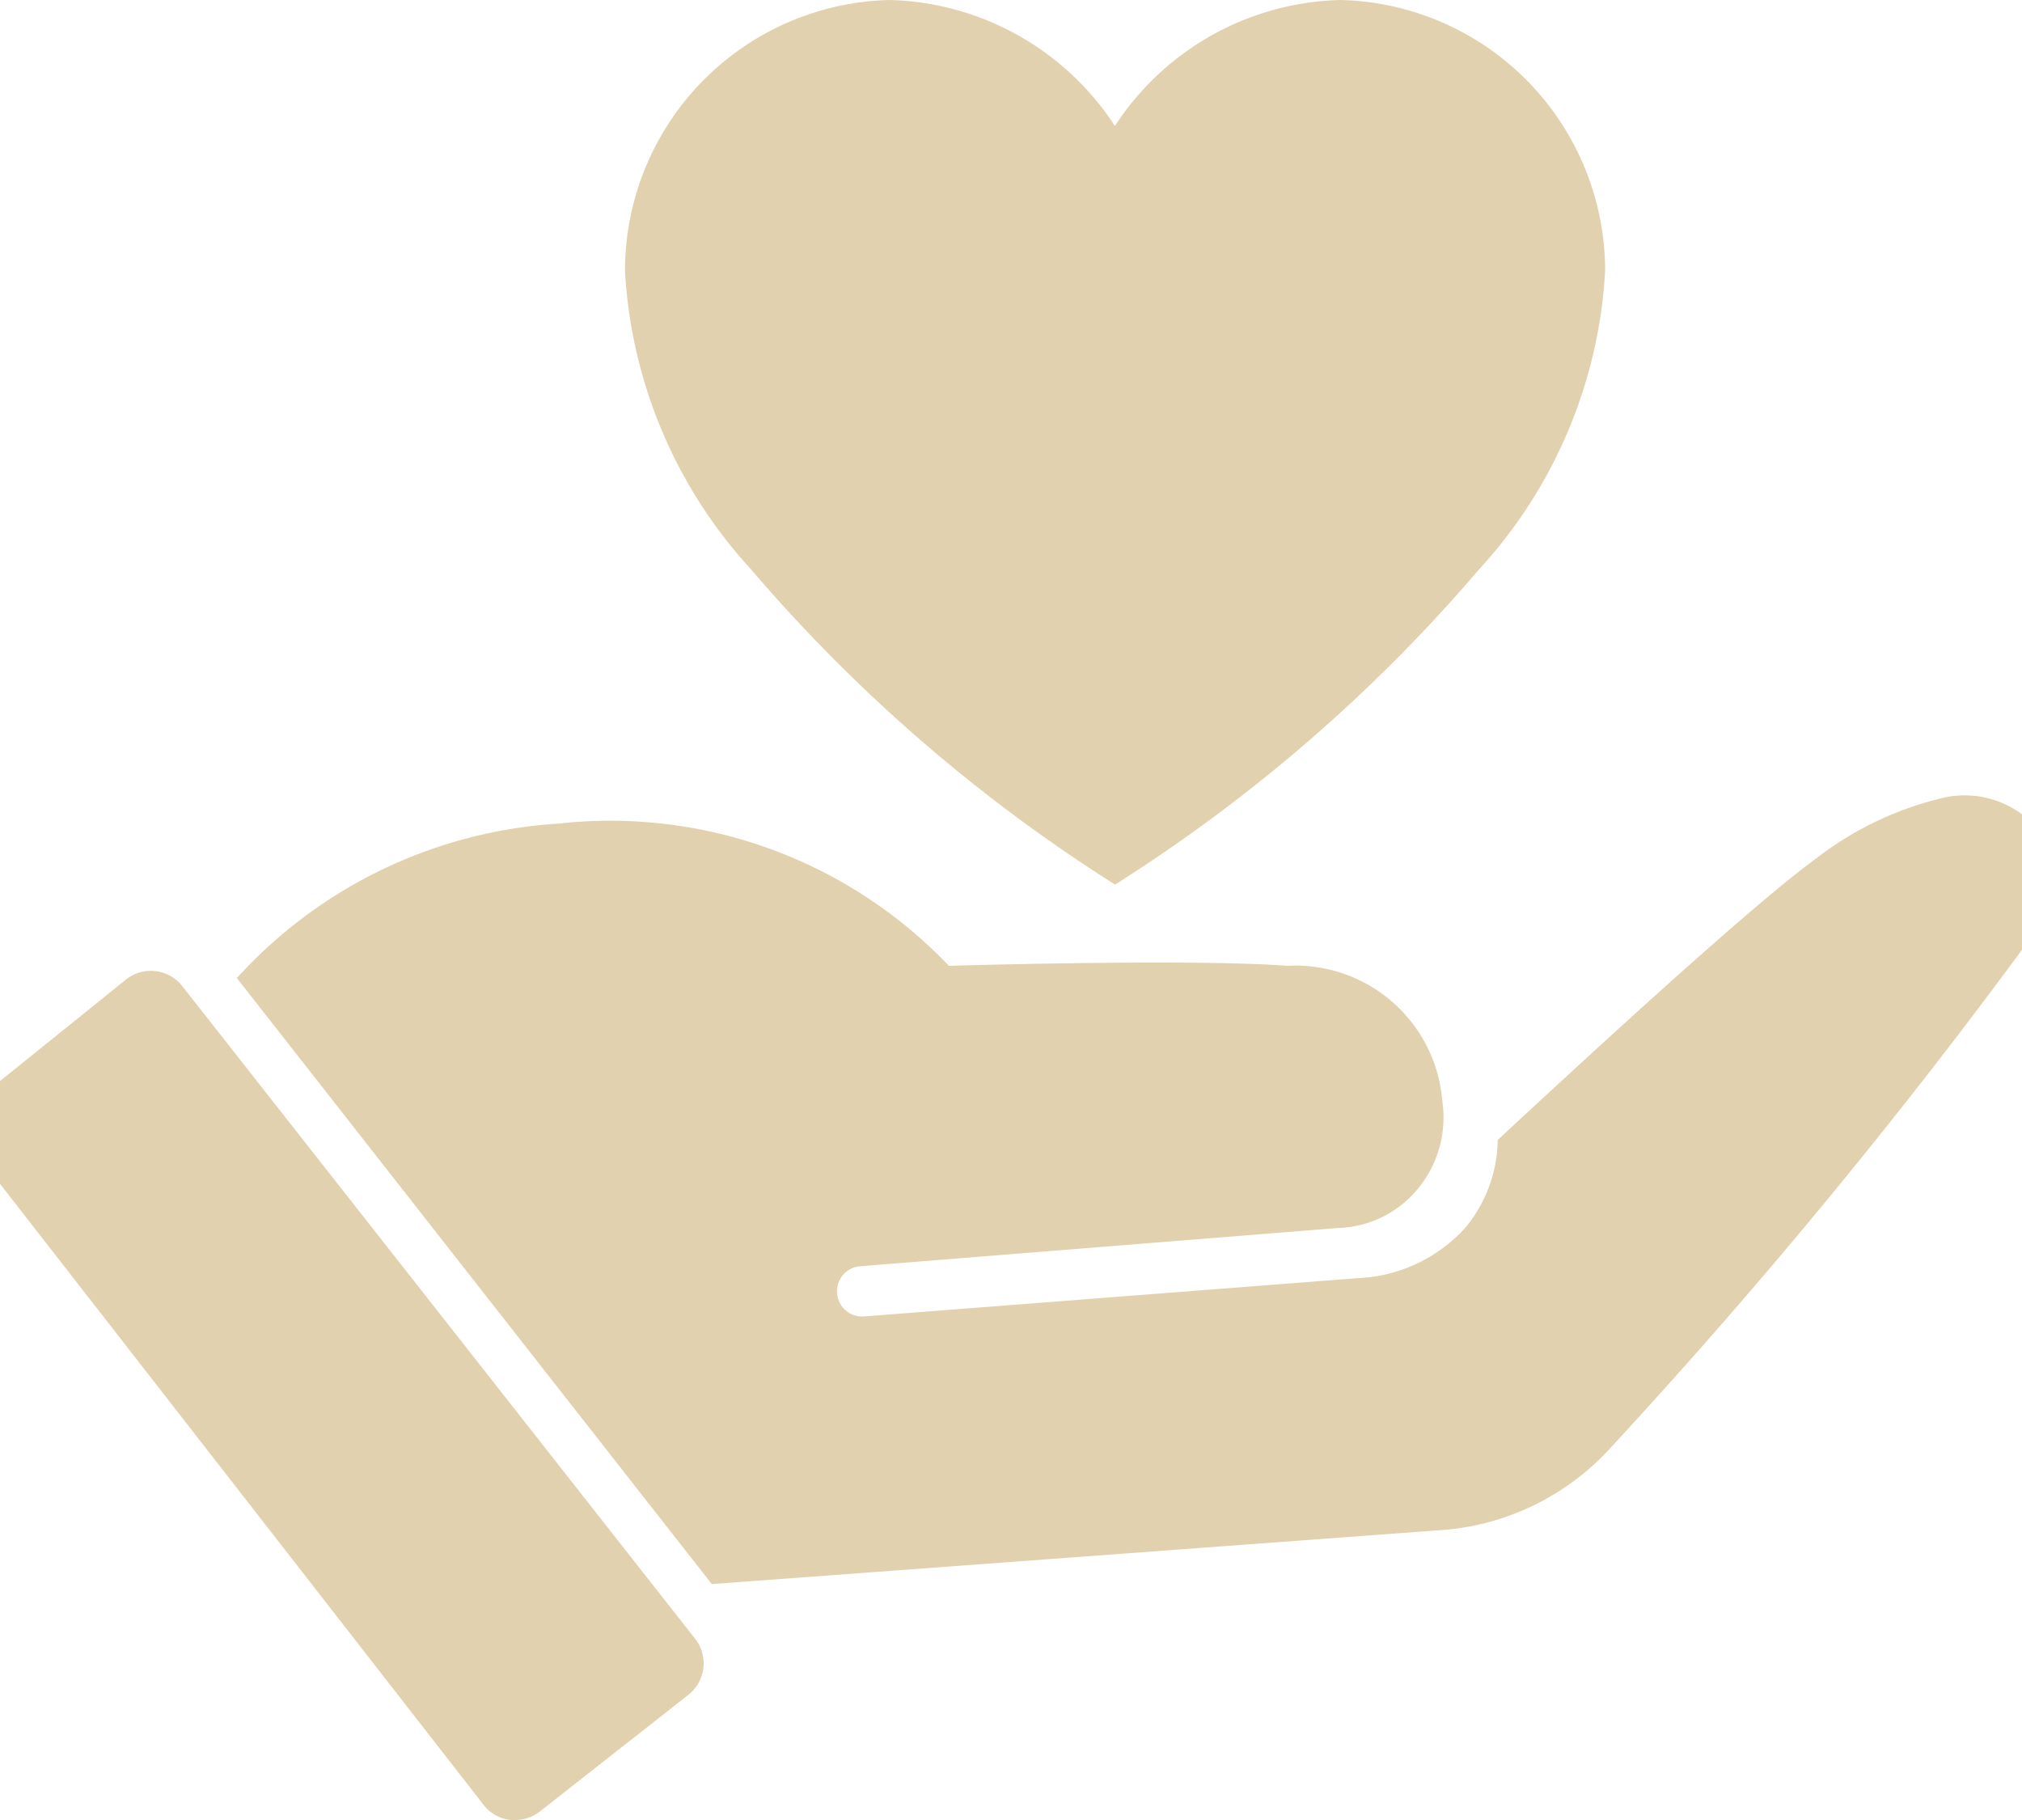
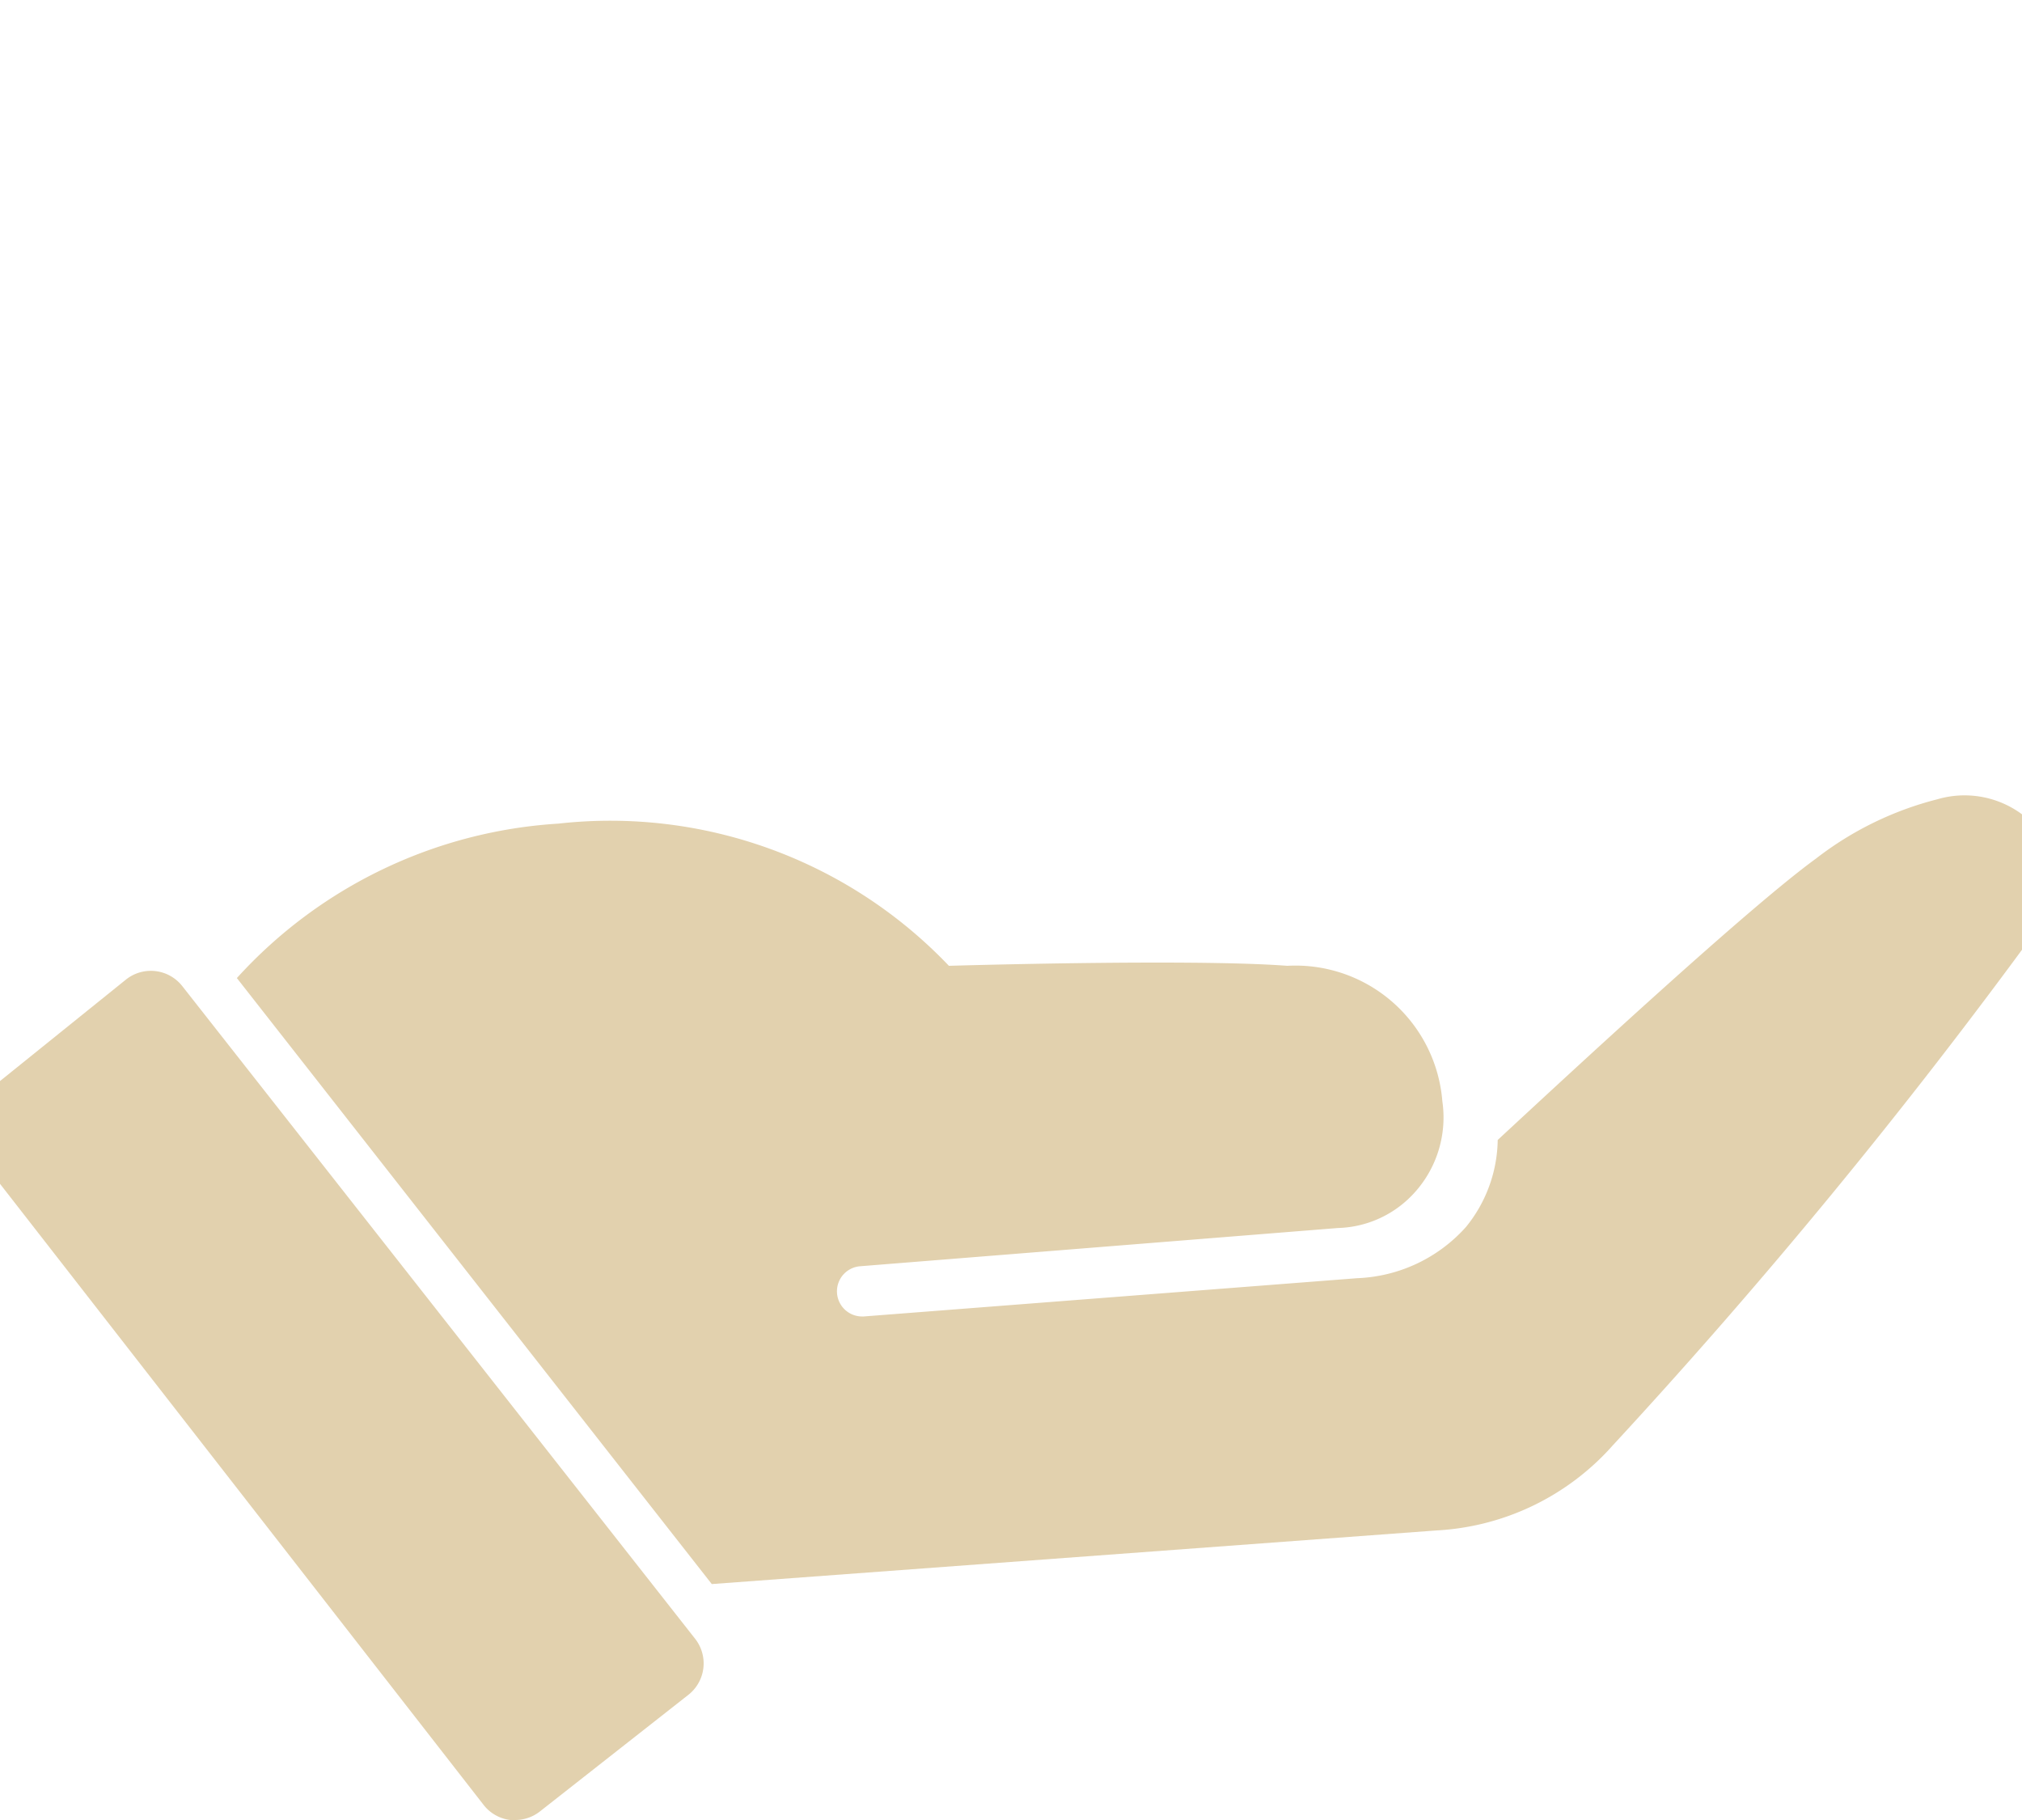
<svg xmlns="http://www.w3.org/2000/svg" preserveAspectRatio="xMidYMid slice" width="20px" height="18px" viewBox="0 0 18.944 16.5">
  <defs>
    <clipPath id="clip-path-donate">
      <rect width="18.944" height="16.5" fill="#E2D1AE" />
    </clipPath>
  </defs>
  <g clip-path="url(#clip-path-donate)">
-     <path d="M54.968,8.02a14.6,14.6,0,0,0,3.3-2.857,4.352,4.352,0,0,0,1.144-2.709A2.457,2.457,0,0,0,57.01,0a2.513,2.513,0,0,0-2.043,1.142A2.513,2.513,0,0,0,52.925,0a2.457,2.457,0,0,0-2.4,2.454,4.352,4.352,0,0,0,1.144,2.709,14.6,14.6,0,0,0,3.3,2.857" transform="translate(-44.553)" fill="#E2D1AE" />
    <path d="M37.207,61.657a.774.774,0,0,0-.309-.481.875.875,0,0,0-.755-.128,3,3,0,0,0-1.1.537c-.613.445-2.184,1.9-2.887,2.552a1.276,1.276,0,0,1-.288.789,1.394,1.394,0,0,1-.986.464l-4.475.347h-.018a.228.228,0,0,1-.017-.455l4.336-.347a.97.97,0,0,0,.633-.259,1.015,1.015,0,0,0,.313-.89,1.336,1.336,0,0,0-1.406-1.228c-.859-.066-3.068,0-3.068,0a4.241,4.241,0,0,0-3.542-1.289,4.292,4.292,0,0,0-2.914,1.4l4.306,5.494,6.569-.486a2.3,2.3,0,0,0,1.6-.771,52.41,52.41,0,0,0,3.843-4.674.771.771,0,0,0,.172-.575" transform="translate(-18.271 -53.802)" fill="#E2D1AE" />
    <path d="M.076,76.057a.362.362,0,0,1,.059-.5L1.447,74.5a.362.362,0,0,1,.511.059l4.65,5.917a.362.362,0,0,1-.061.508L5.2,82.042a.362.362,0,0,1-.224.077l-.044,0a.361.361,0,0,1-.242-.137Z" transform="translate(0 -65.619)" fill="#E2D1AE" />
  </g>
</svg>